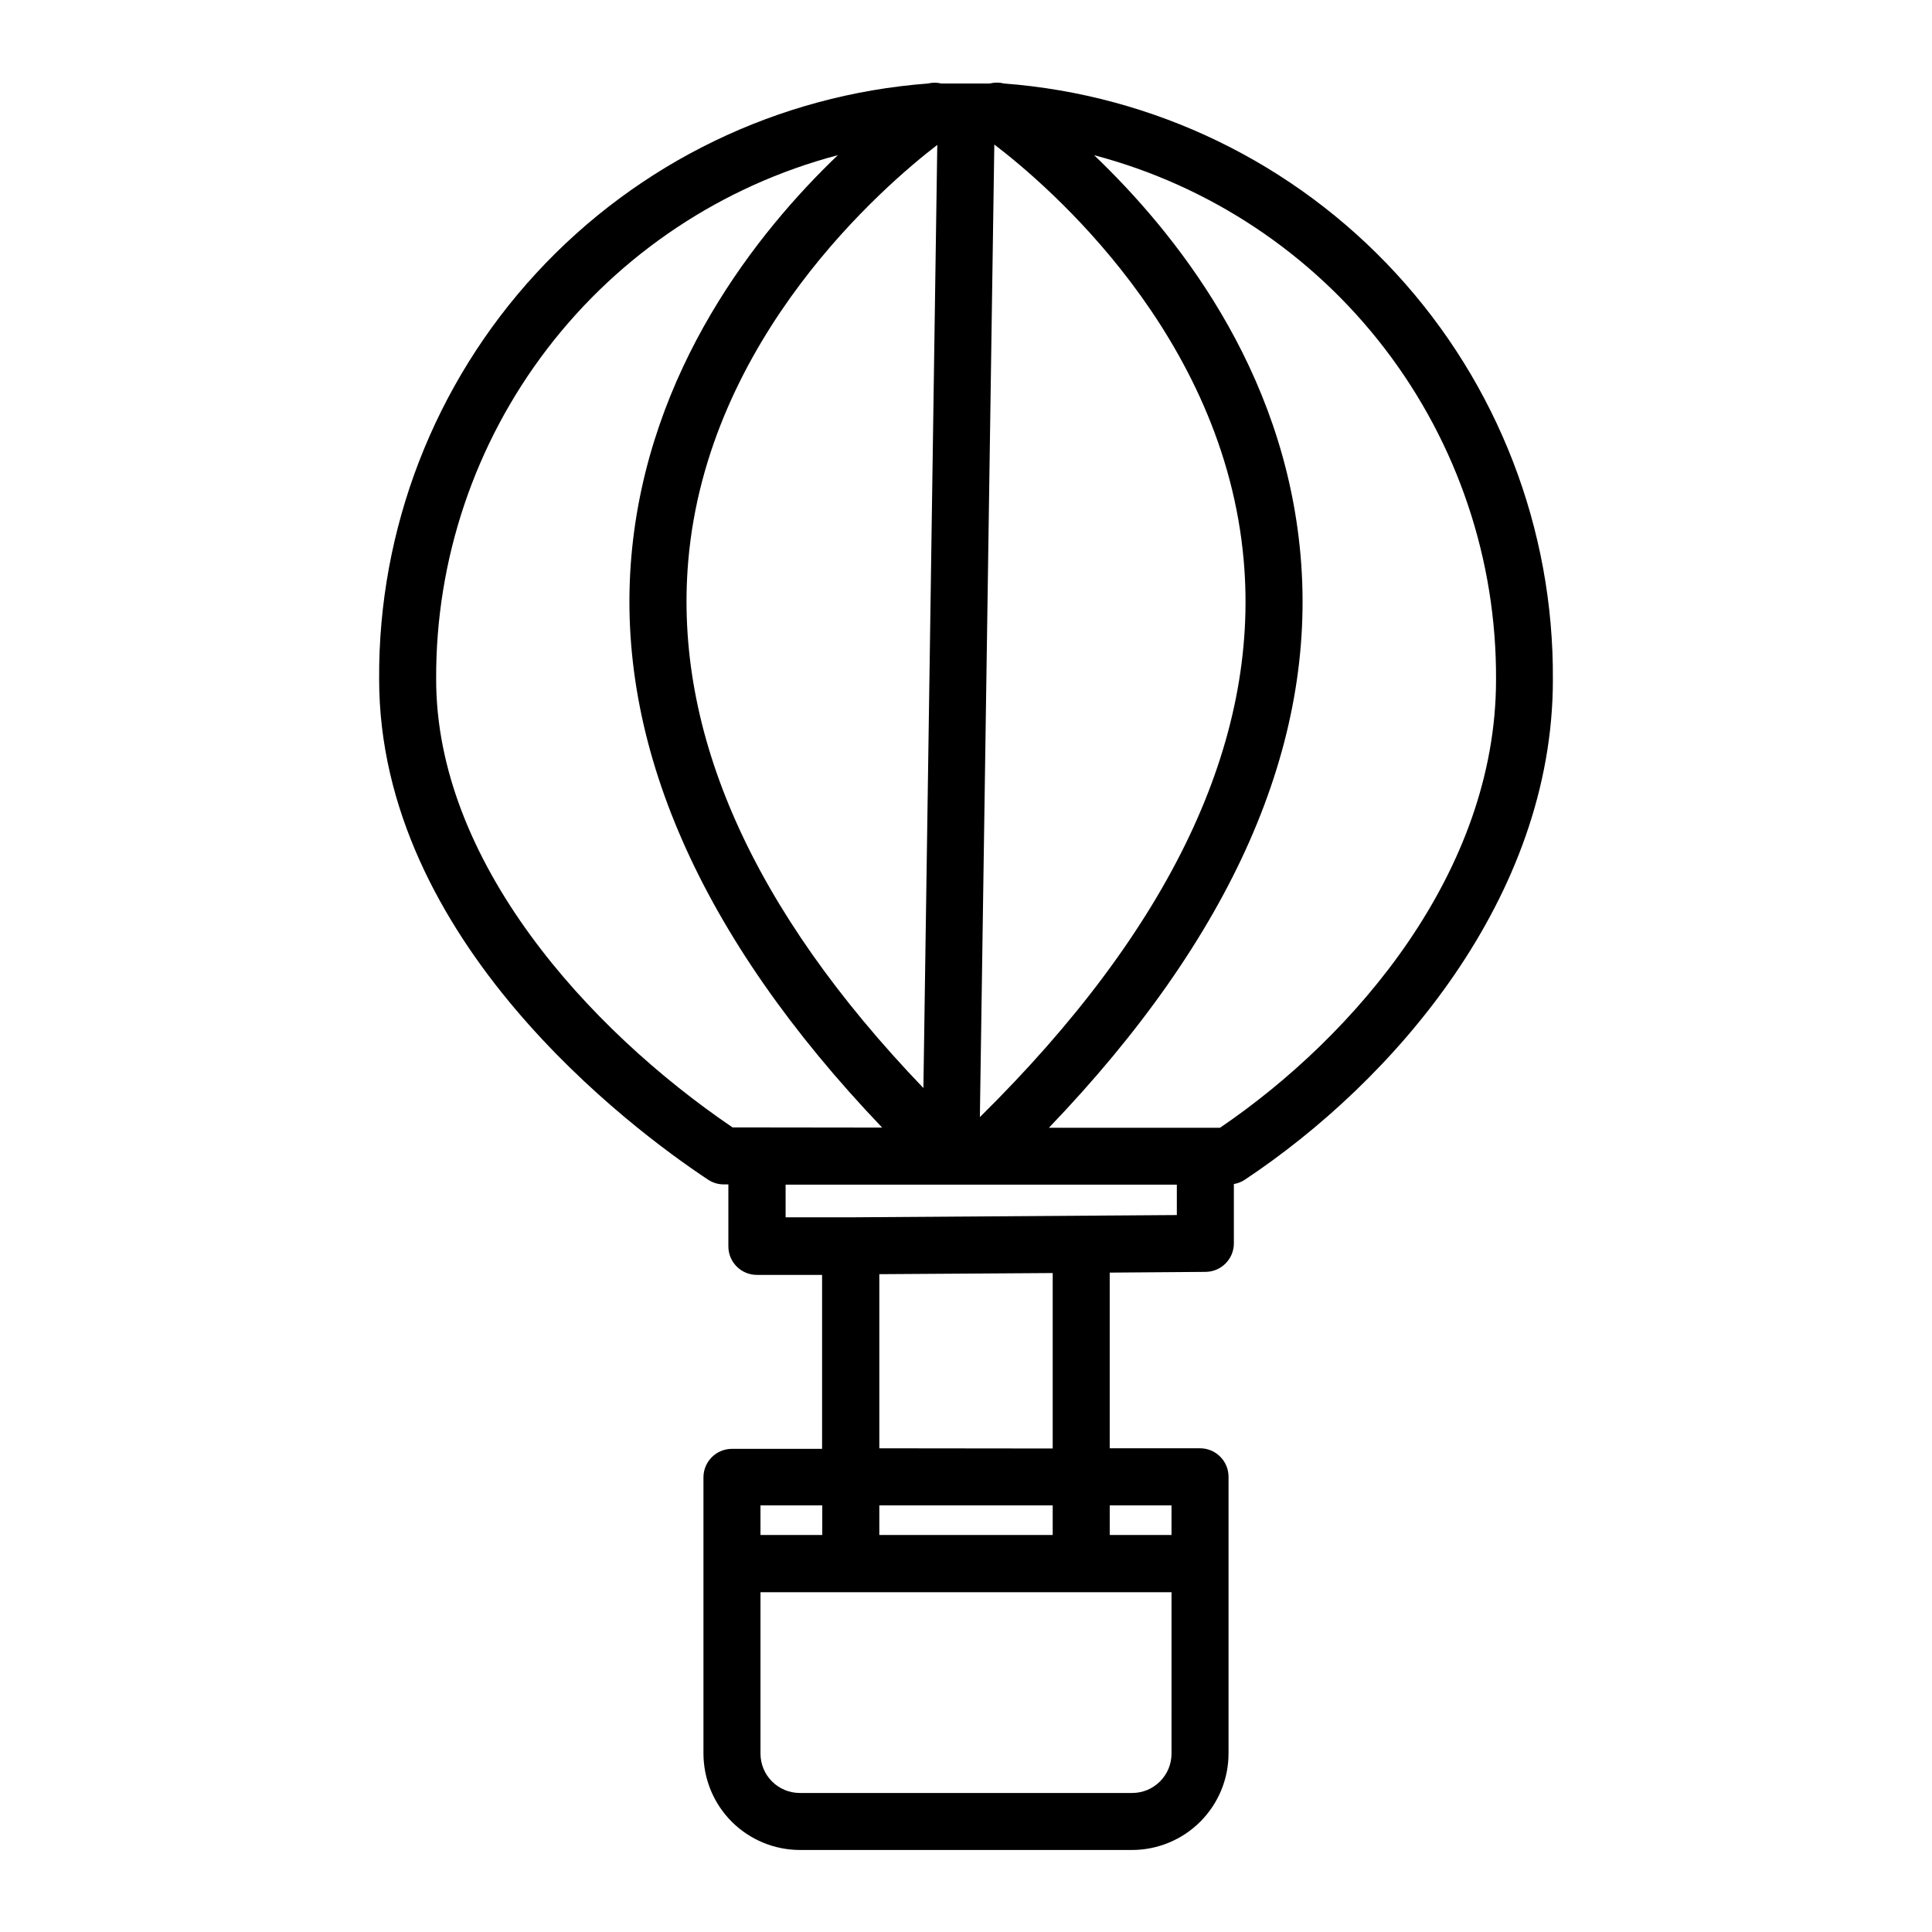
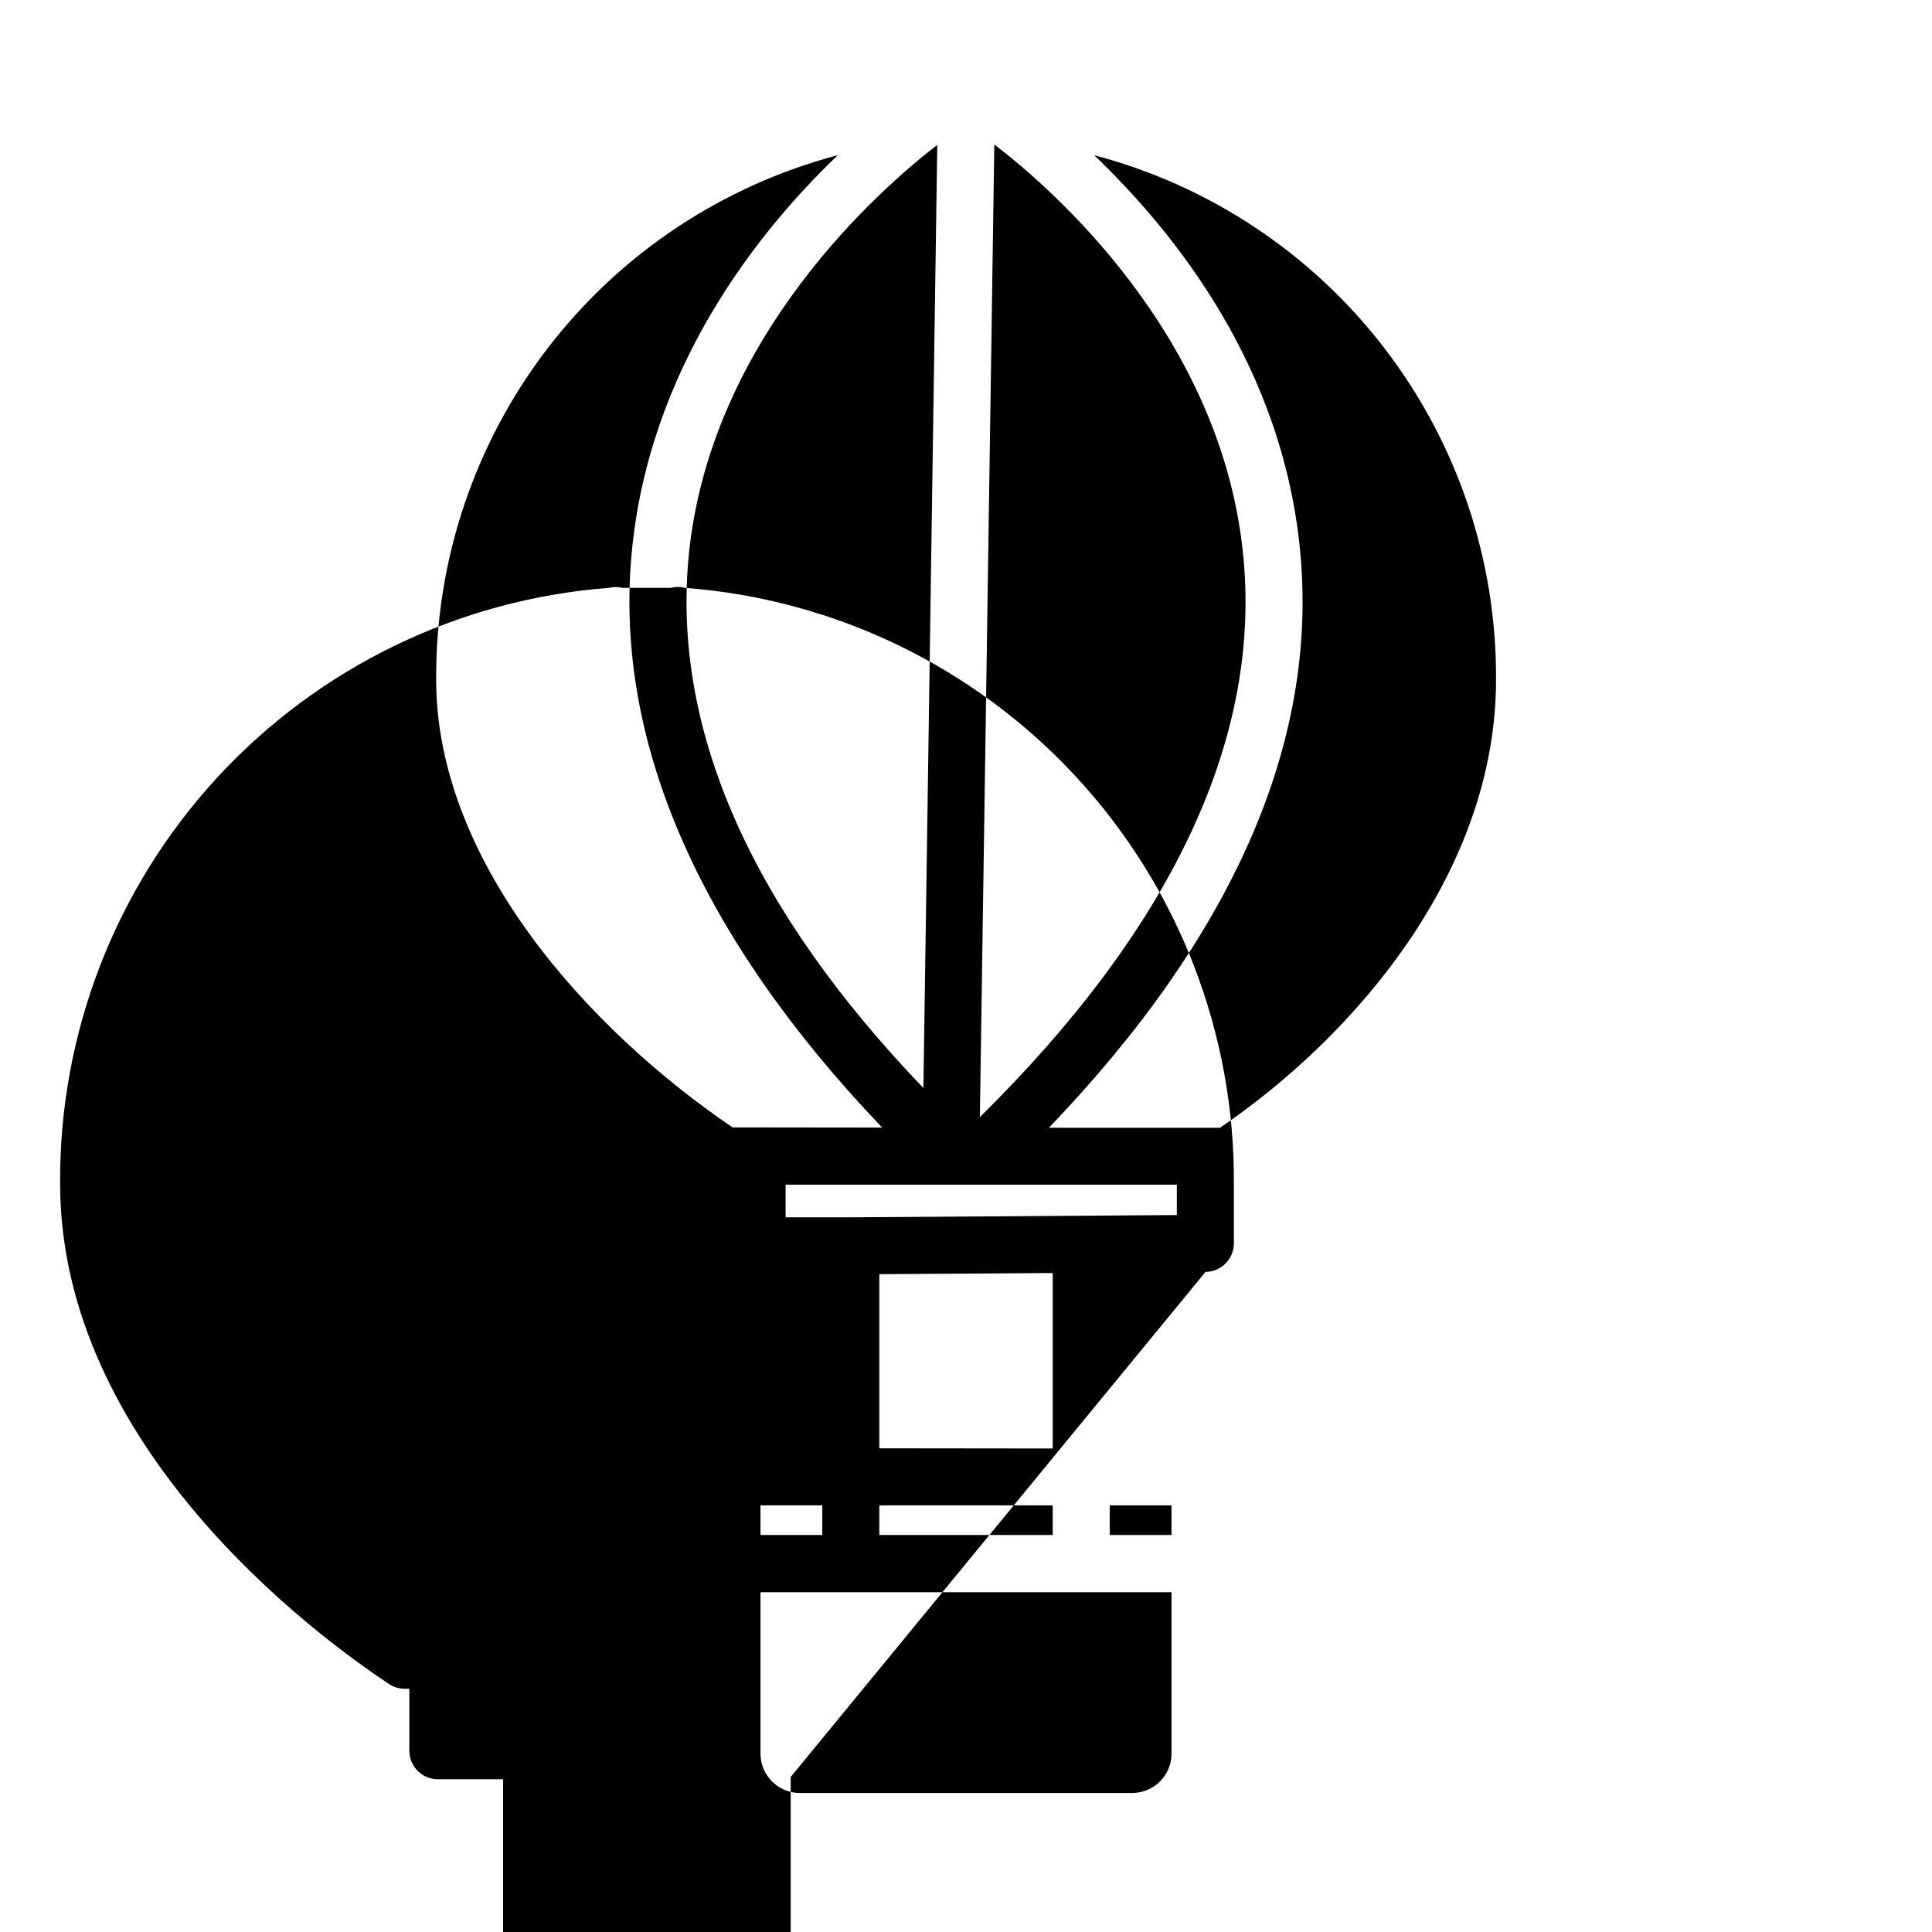
<svg xmlns="http://www.w3.org/2000/svg" fill="#000000" width="800px" height="800px" version="1.1" viewBox="144 144 512 512">
-   <path d="m463.48 481.06c4.156-0.027 7.508-3.402 7.508-7.559v-15.719c0.984-0.164 1.93-0.523 2.773-1.059 39.5-26.199 81.77-74.766 81.77-132.6h-0.004c0.281-39.863-14.578-78.344-41.578-107.67-27-29.324-64.121-47.312-103.87-50.324-1.238-0.32-2.539-0.32-3.777 0h-6.144-6.699-0.004c-1.16-0.281-2.367-0.281-3.527 0-39.723 3.012-76.824 20.977-103.82 50.27-26.996 29.297-41.875 67.738-41.633 107.57 0 69.324 66.703 119.1 87.16 132.65 1.238 0.824 2.691 1.262 4.18 1.262h1.211v16.426-0.004c0 4.176 3.383 7.559 7.555 7.559h17.281v46.098h-23.879c-4.176 0-7.559 3.383-7.559 7.559v73.203c0.016 6.769 2.711 13.262 7.496 18.047 4.789 4.789 11.277 7.484 18.047 7.496h88.066c6.769-0.012 13.262-2.707 18.047-7.496 4.789-4.785 7.484-11.277 7.496-18.047v-73.355c0-4.172-3.383-7.555-7.559-7.555h-23.93v-46.555zm76.984-156.94c0 50.934-37.434 94.465-73.152 118.75h-45.344c48.566-50.633 71.035-101.52 66.703-151.54-4.332-50.031-33.602-86-54.711-106.2 30.652 8.078 57.75 26.117 77.031 51.277 19.277 25.164 29.648 56.023 29.473 87.723zm-132.96-141.82c13.754 10.48 60.91 50.383 66.102 110.34 4.18 47.961-19.398 97.539-69.93 147.41zm-15.113 0-3.68 250.04c-45.344-47.258-66.199-94.16-62.32-139.66 5.09-59.344 52.043-99.551 66-110.28zm-54.262 260.47c-38.34-26.047-78.594-70.535-78.543-118.8v-0.004c-0.145-31.668 10.234-62.484 29.5-87.617 19.27-25.129 46.336-43.152 76.957-51.23-21.109 20.152-50.383 56.73-54.715 106.25-4.332 49.523 18.137 100.86 66.453 151.45zm7.406 100.16h16.375v7.859h-16.375zm108.93 65.797c0 5.762-4.668 10.43-10.43 10.43h-88.066c-5.758 0-10.43-4.668-10.43-10.43v-42.773h108.93zm-31.488-65.797v7.859h-45.949v-7.859zm-45.949-15.113v-46.148l45.949-0.301v46.5zm77.434 15.113v7.859h-16.371v-7.859zm-84.988-76.328h-17.281v-8.664h103.68v8.062z" />
+   <path d="m463.48 481.06c4.156-0.027 7.508-3.402 7.508-7.559v-15.719h-0.004c0.281-39.863-14.578-78.344-41.578-107.67-27-29.324-64.121-47.312-103.87-50.324-1.238-0.32-2.539-0.32-3.777 0h-6.144-6.699-0.004c-1.16-0.281-2.367-0.281-3.527 0-39.723 3.012-76.824 20.977-103.82 50.27-26.996 29.297-41.875 67.738-41.633 107.57 0 69.324 66.703 119.1 87.16 132.65 1.238 0.824 2.691 1.262 4.18 1.262h1.211v16.426-0.004c0 4.176 3.383 7.559 7.555 7.559h17.281v46.098h-23.879c-4.176 0-7.559 3.383-7.559 7.559v73.203c0.016 6.769 2.711 13.262 7.496 18.047 4.789 4.789 11.277 7.484 18.047 7.496h88.066c6.769-0.012 13.262-2.707 18.047-7.496 4.789-4.785 7.484-11.277 7.496-18.047v-73.355c0-4.172-3.383-7.555-7.559-7.555h-23.93v-46.555zm76.984-156.94c0 50.934-37.434 94.465-73.152 118.75h-45.344c48.566-50.633 71.035-101.52 66.703-151.54-4.332-50.031-33.602-86-54.711-106.2 30.652 8.078 57.75 26.117 77.031 51.277 19.277 25.164 29.648 56.023 29.473 87.723zm-132.96-141.82c13.754 10.48 60.91 50.383 66.102 110.34 4.18 47.961-19.398 97.539-69.93 147.41zm-15.113 0-3.68 250.04c-45.344-47.258-66.199-94.16-62.32-139.66 5.09-59.344 52.043-99.551 66-110.28zm-54.262 260.47c-38.34-26.047-78.594-70.535-78.543-118.8v-0.004c-0.145-31.668 10.234-62.484 29.5-87.617 19.27-25.129 46.336-43.152 76.957-51.23-21.109 20.152-50.383 56.73-54.715 106.25-4.332 49.523 18.137 100.86 66.453 151.45zm7.406 100.16h16.375v7.859h-16.375zm108.93 65.797c0 5.762-4.668 10.43-10.43 10.43h-88.066c-5.758 0-10.43-4.668-10.43-10.43v-42.773h108.93zm-31.488-65.797v7.859h-45.949v-7.859zm-45.949-15.113v-46.148l45.949-0.301v46.5zm77.434 15.113v7.859h-16.371v-7.859zm-84.988-76.328h-17.281v-8.664h103.68v8.062z" />
</svg>